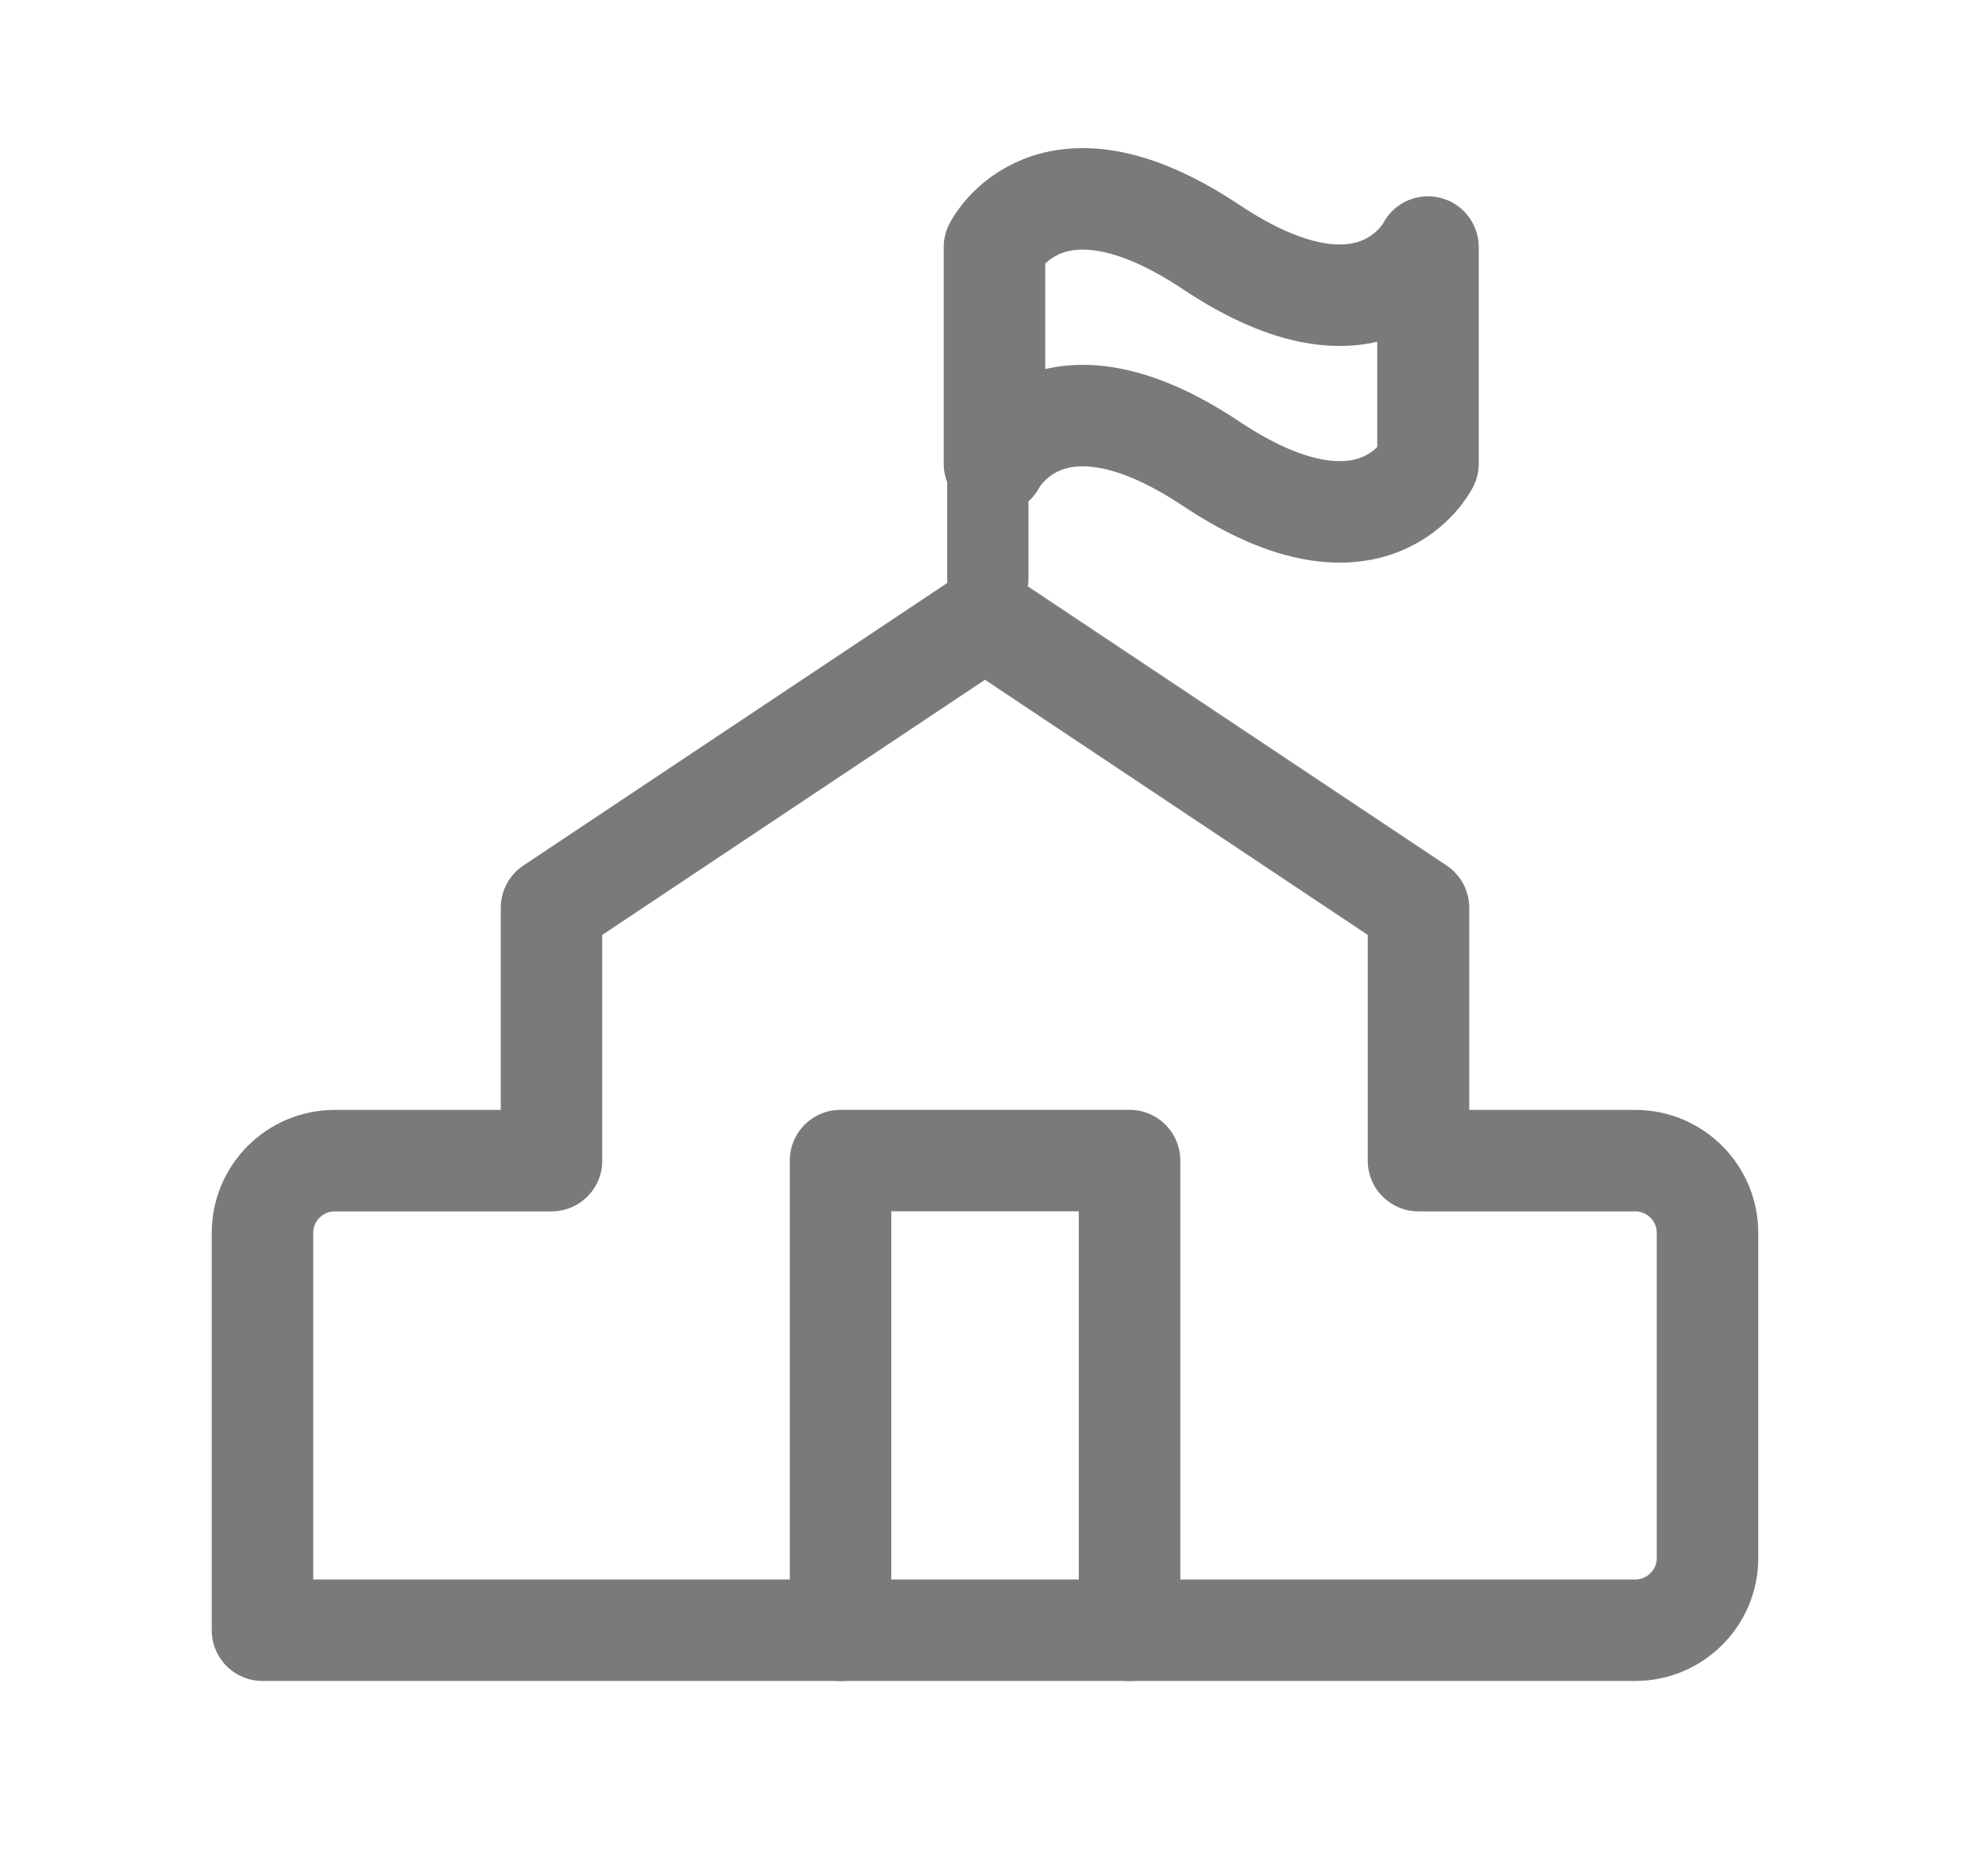
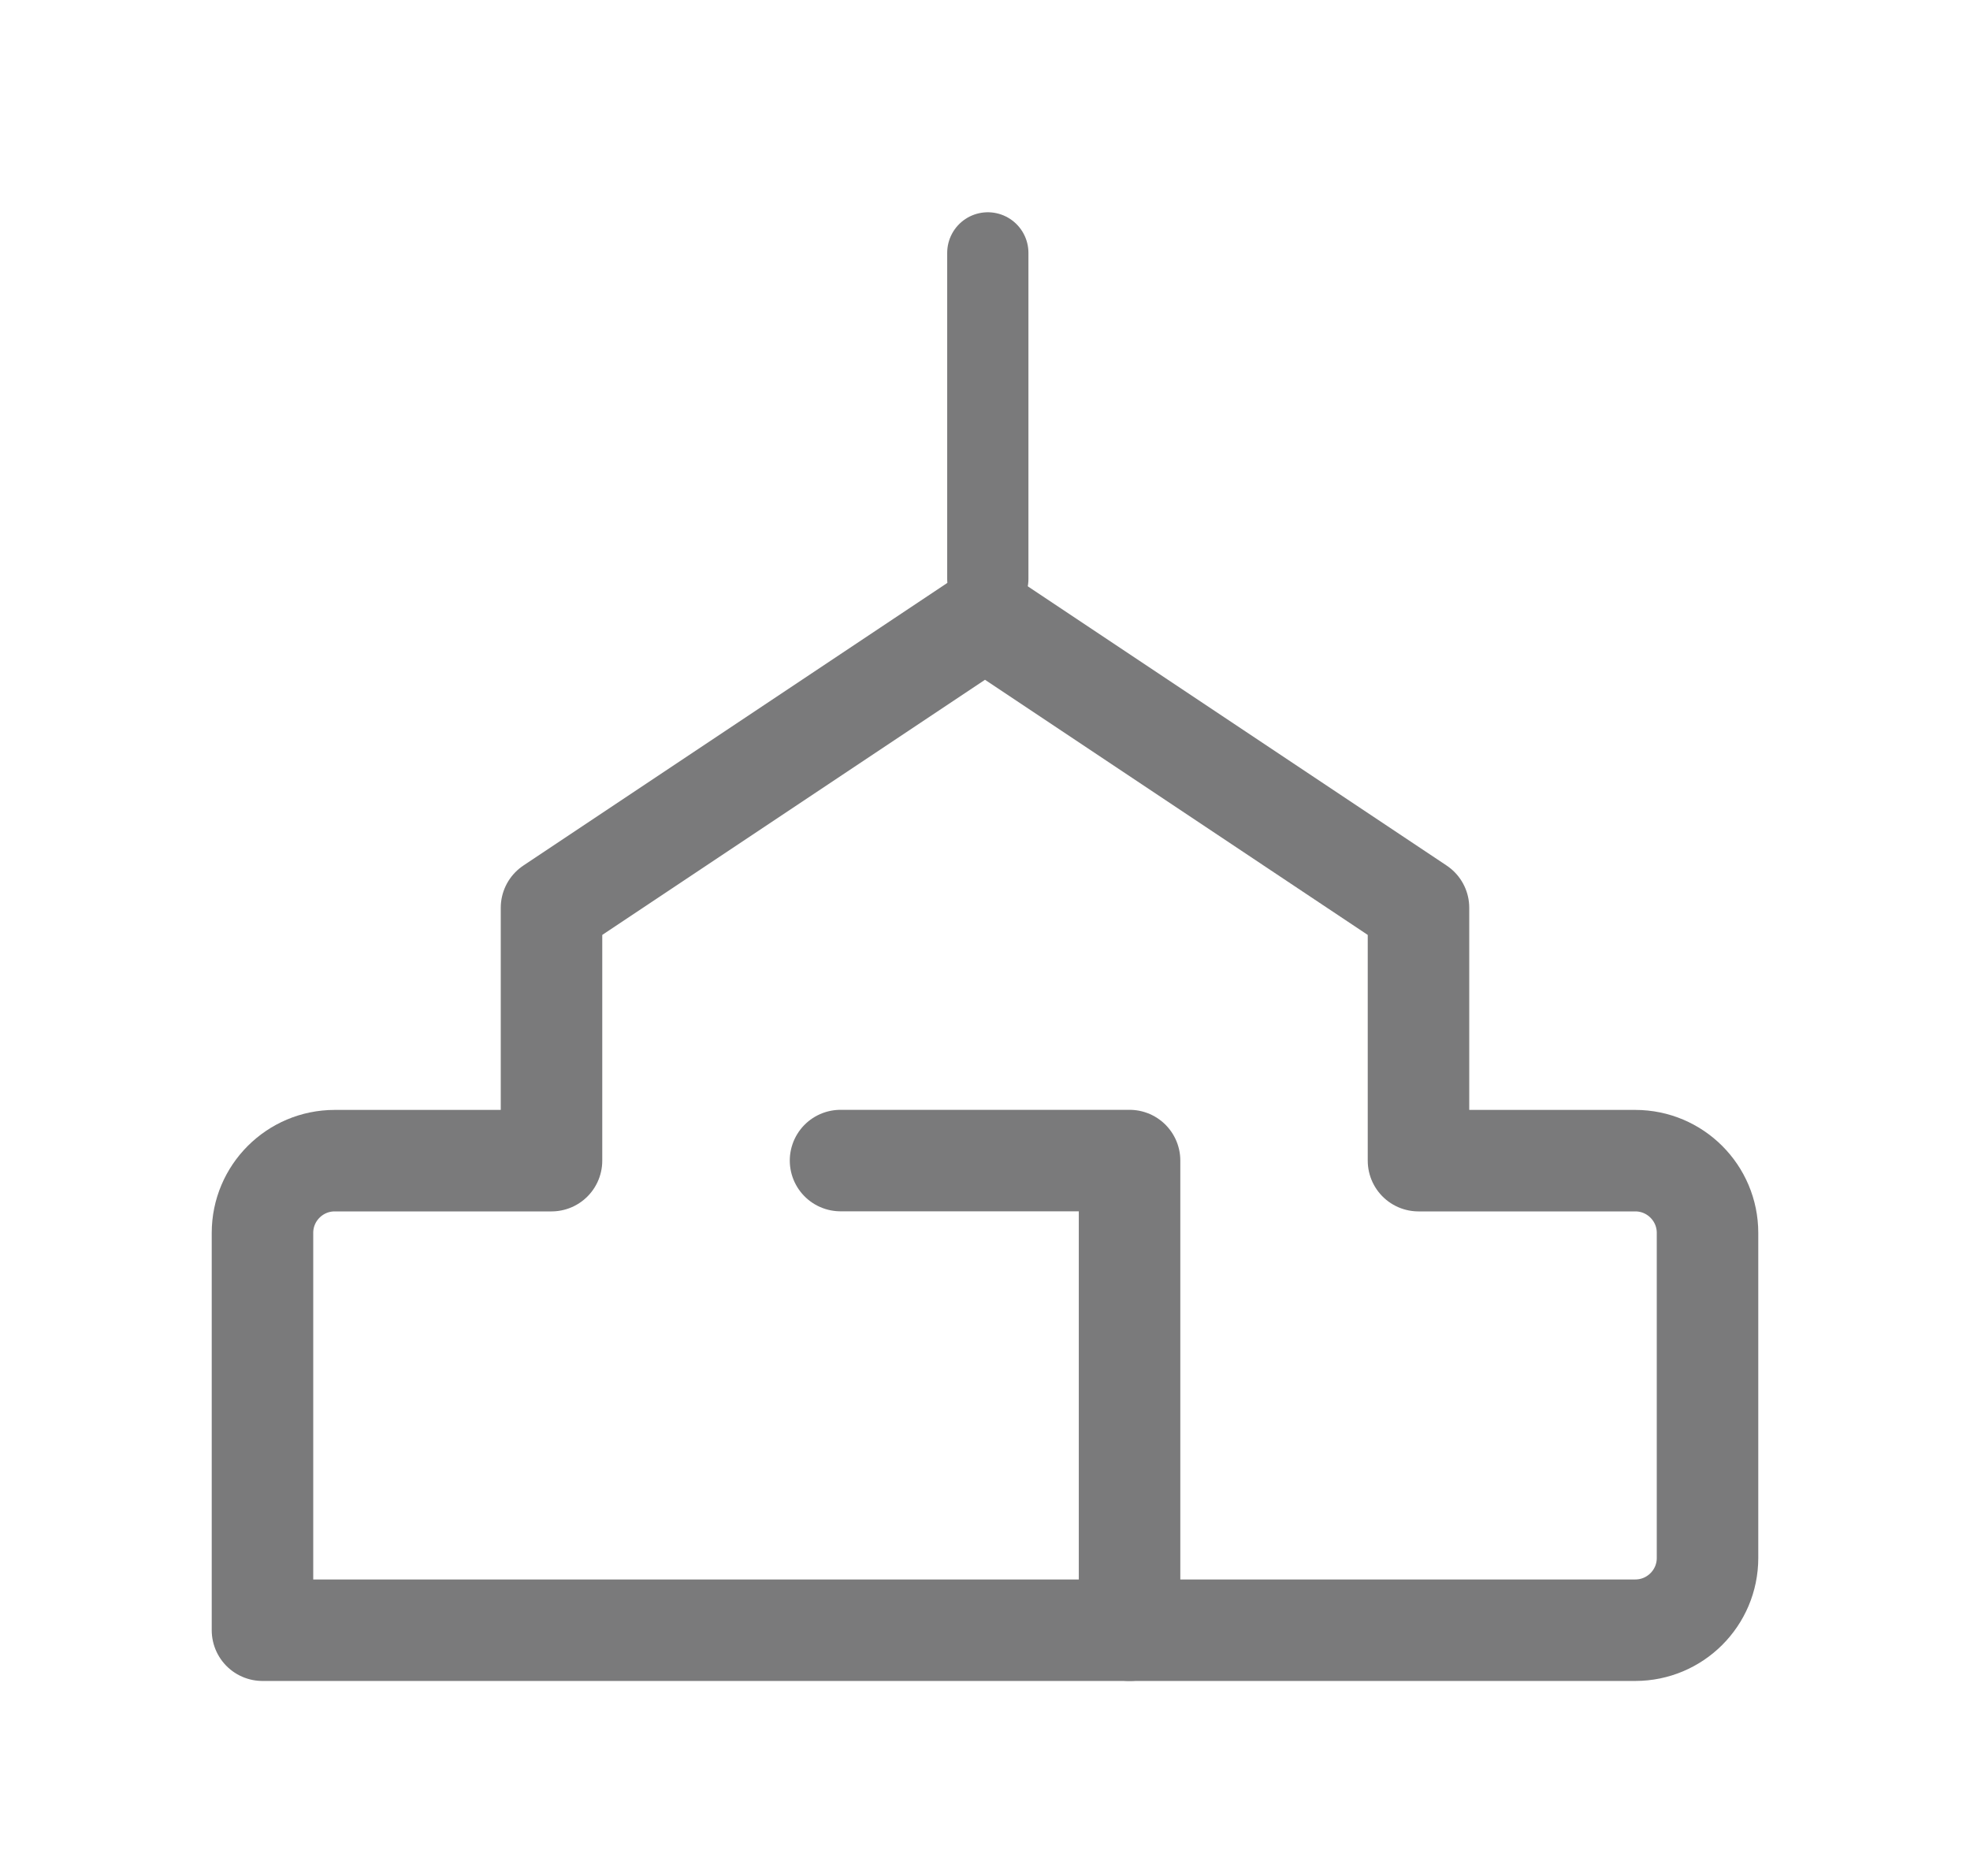
<svg xmlns="http://www.w3.org/2000/svg" width="21" height="20" viewBox="0 0 21 20" fill="none">
  <g clip-path="url(#clip0_1928_1089)">
    <path fill-rule="evenodd" clip-rule="evenodd" d="M2.798 13.144C2.798 12.719 3.143 12.374 3.568 12.374H5.879V9.678L10.5 6.597L15.121 9.678V12.374H17.432C17.857 12.374 18.202 12.719 18.202 13.144V16.61C18.202 17.035 17.857 17.38 17.432 17.38H2.798V13.144Z" stroke="#7A7A7B" stroke-width="1.082" stroke-linejoin="round" />
    <path d="M10.53 2.696V6.173" stroke="#7A7A7B" stroke-width="0.866" stroke-linecap="round" />
-     <path fill-rule="evenodd" clip-rule="evenodd" d="M15.222 4.944V2.634C15.222 2.634 14.644 3.789 12.911 2.634C11.178 1.478 10.601 2.634 10.601 2.634V4.944C10.601 4.944 11.178 3.789 12.911 4.944C14.644 6.099 15.222 4.944 15.222 4.944Z" stroke="#7A7A7B" stroke-width="1.082" stroke-linecap="round" stroke-linejoin="round" />
-     <path d="M12.041 17.38V12.373H8.96V17.38" stroke="#7A7A7B" stroke-width="1.082" stroke-linecap="round" stroke-linejoin="round" />
+     <path d="M12.041 17.38V12.373H8.96" stroke="#7A7A7B" stroke-width="1.082" stroke-linecap="round" stroke-linejoin="round" />
  </g>
  <defs>
    <clipPath id="clip0_1928_1089">
      <rect width="20" height="20" fill="white" transform="translate(0.5)" />
    </clipPath>
  </defs>
</svg>